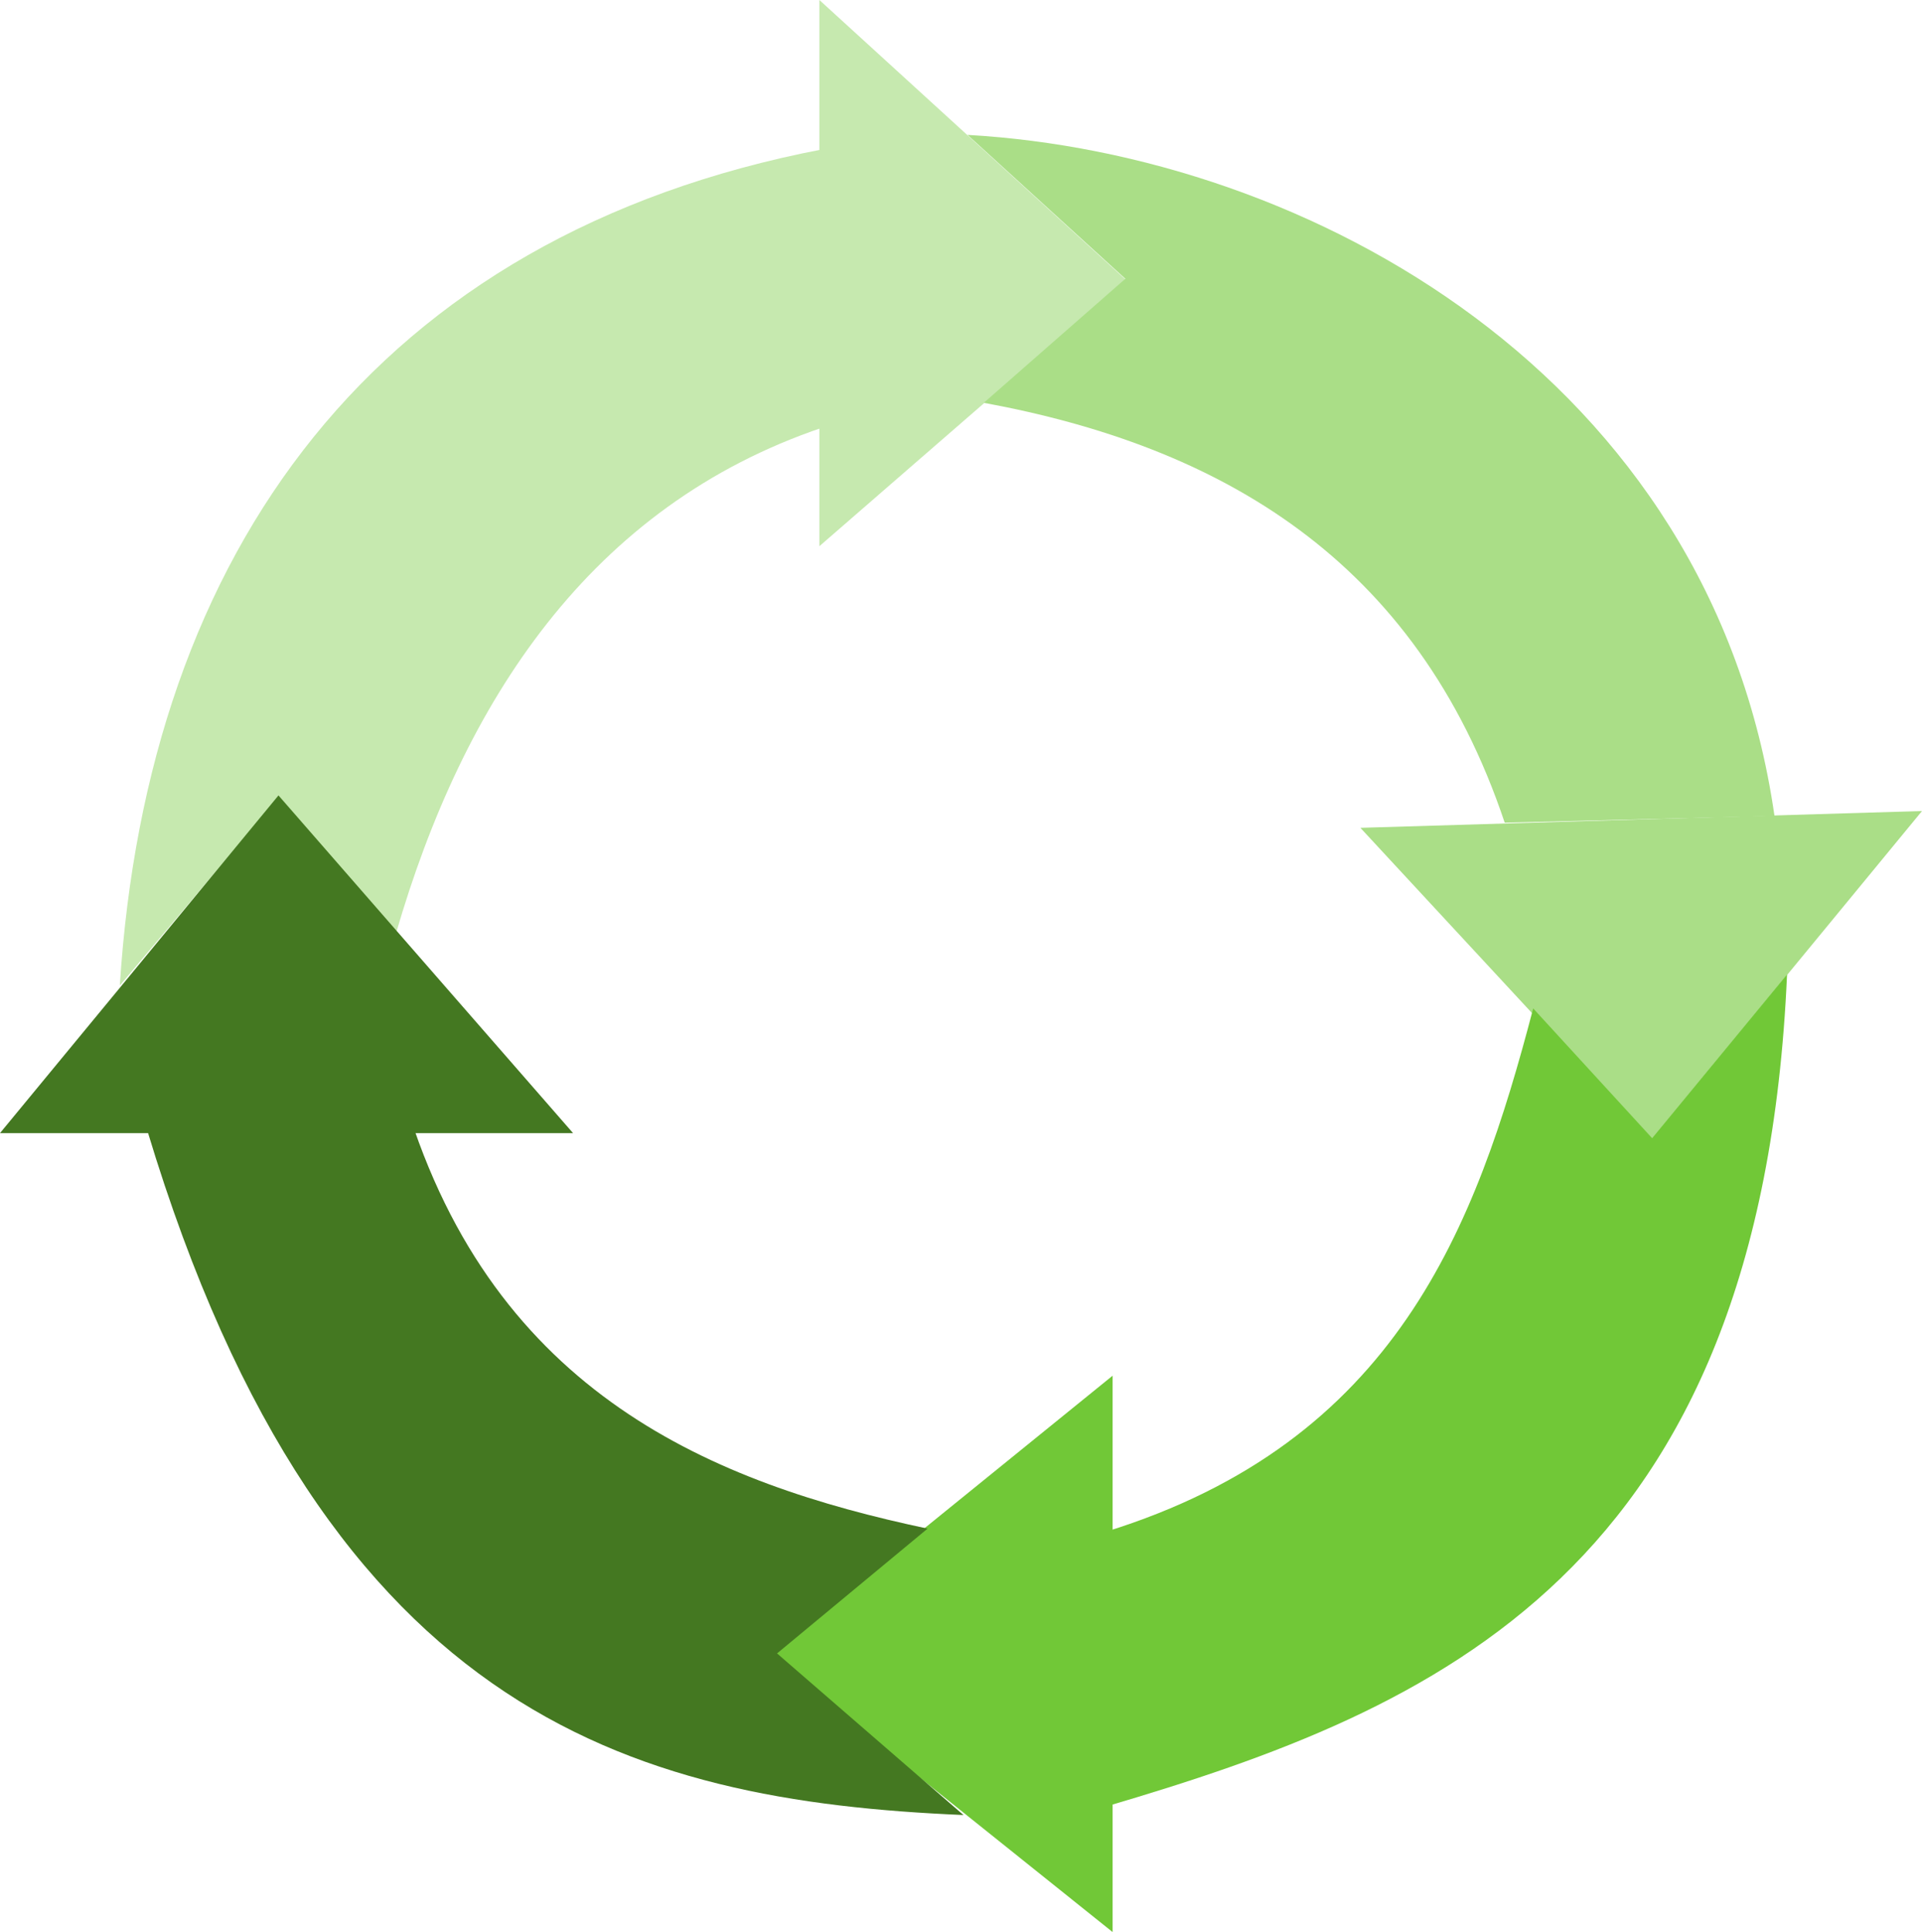
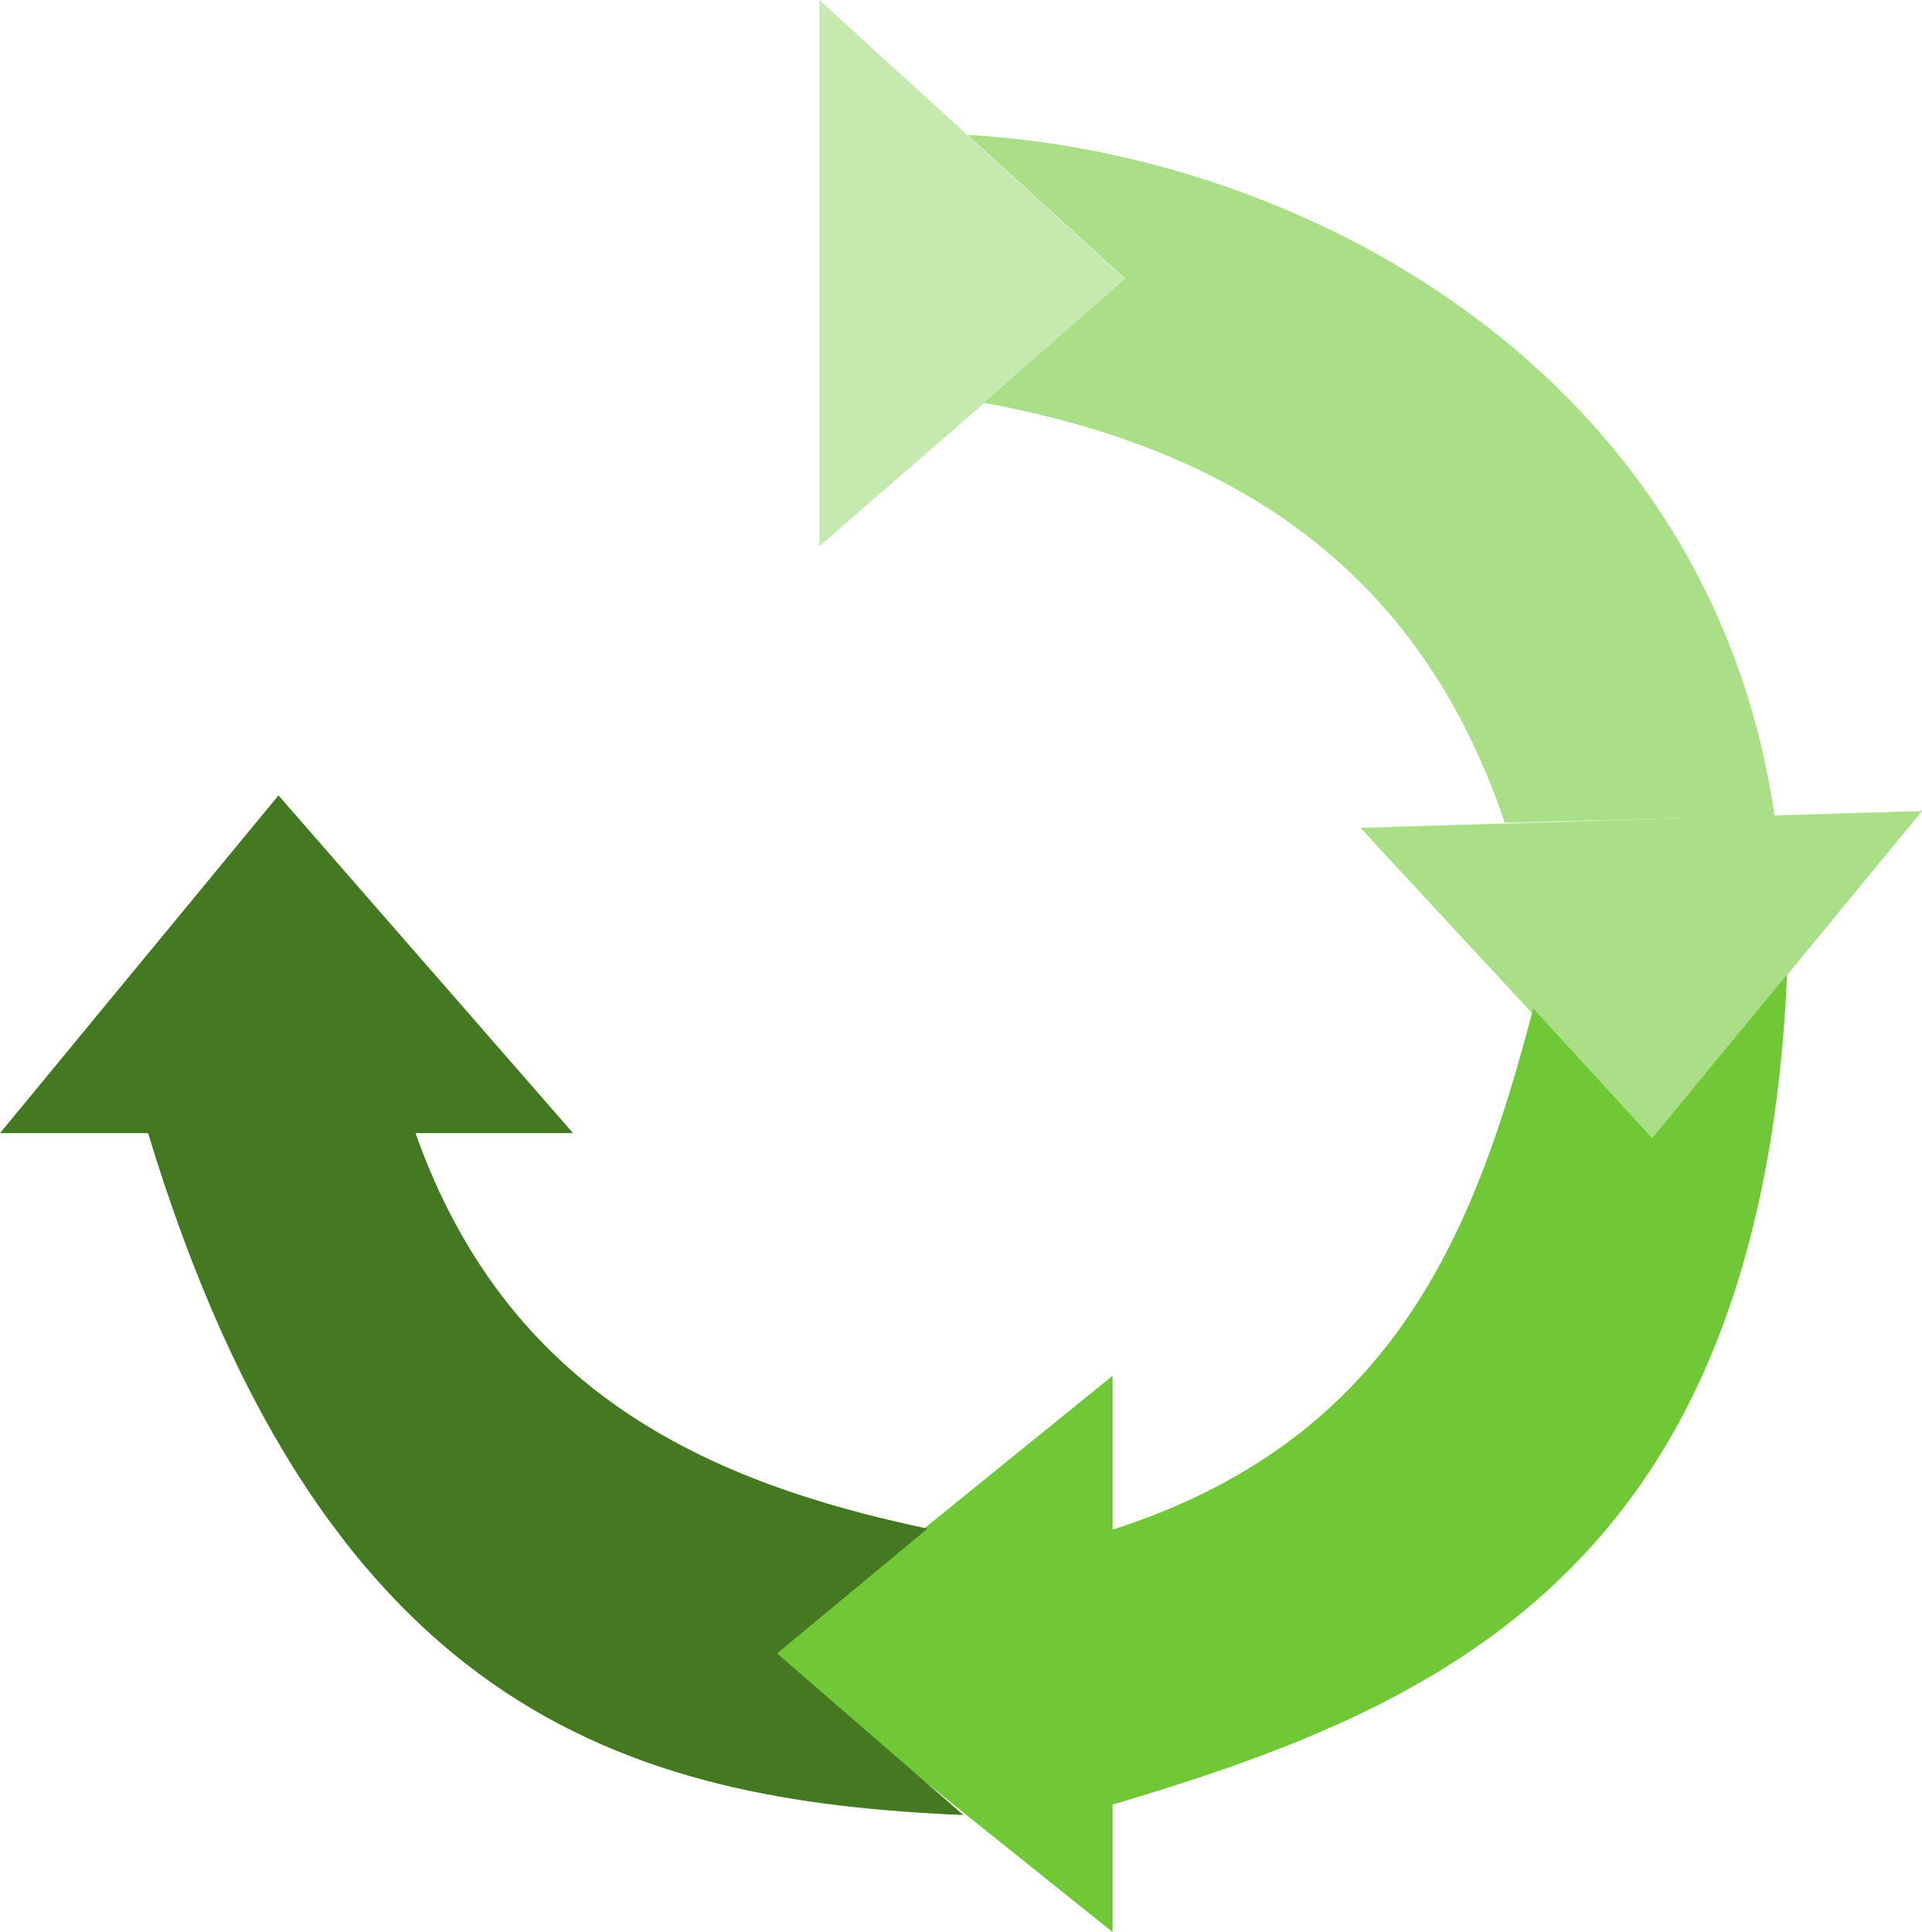
<svg xmlns="http://www.w3.org/2000/svg" xmlns:ns1="http://sodipodi.sourceforge.net/DTD/sodipodi-0.dtd" xmlns:ns2="http://www.inkscape.org/namespaces/inkscape" width="88.826mm" height="89.291mm" viewBox="0 0 88.826 89.291" version="1.1" id="svg1" xml:space="preserve">
  <ns1:namedview id="namedview1" pagecolor="#ffffff" bordercolor="#000000" borderopacity="0.25" ns2:showpageshadow="2" ns2:pageopacity="0.0" ns2:pagecheckerboard="0" ns2:deskcolor="#d1d1d1" ns2:document-units="mm">
    <ns2:page x="0" y="0" width="88.826" height="89.291" id="page2" margin="0" bleed="0" />
  </ns1:namedview>
  <defs id="defs1" />
  <g ns2:label="Layer 1" ns2:groupmode="layer" id="layer1" transform="translate(-62.602,-96.839)">
-     <path style="fill:#c6e9af;stroke-width:1.059;stroke-linecap:round;stroke-linejoin:round;paint-order:stroke fill markers" d="m 80.897,139.995 -5.401,-6.35 -7.357,8.741 c 1.274,-20.066 11.805,-34.676 32.486,-38.648 v 12.857 c -10.74,3.628 -16.619,12.673 -19.728,23.401 z" id="path9" ns1:nodetypes="cccccc" />
    <path style="fill:#c6e9af;stroke-width:1.059;stroke-linecap:round;stroke-linejoin:round;paint-order:stroke fill markers" d="m 100.47,96.839 v 25.243 l 14.171,-12.308 z" id="path11" />
    <path style="fill:#aade87;stroke-width:1.059;stroke-linecap:round;stroke-linejoin:round;paint-order:stroke fill markers" d="m 108.068,115.455 c 10.885,2.004 19.981,7.193 24.075,19.405 l 12.468,-0.314 c -2.938,-20.355 -21.536,-30.58 -37.293,-31.473 l 7.292,6.65 z" id="path12" ns1:nodetypes="cccccc" />
    <path style="fill:#aade87;stroke-width:1.059;stroke-linecap:round;stroke-linejoin:round;paint-order:stroke fill markers" d="m 125.473,135.097 25.955,-0.776 -12.548,15.249 z" id="path13" ns1:nodetypes="cccc" />
    <path style="fill:#71c837;stroke-width:1.059;stroke-linecap:round;stroke-linejoin:round;paint-order:stroke fill markers" d="m 133.459,143.444 5.498,5.997 6.234,-7.565 c -1.209,27.644 -16.216,33.959 -31.479,38.452 v -12.7 c 13.41,-4.159 17.099,-14.064 19.747,-24.185 z" id="path14" ns1:nodetypes="cccccc" />
    <path style="fill:#71c837;stroke-width:1.059;stroke-linecap:round;stroke-linejoin:round;paint-order:stroke fill markers" d="m 114.022,160.417 v 25.713 L 98.069,173.352 Z" id="path15" ns1:nodetypes="cccc" />
    <path style="fill:#447821;stroke-width:1.059;stroke-linecap:round;stroke-linejoin:round;paint-order:stroke fill markers" d="m 105.47,167.485 -6.956,5.767 8.616,7.469 C 91.692,180.06 77.135,176.082 69.03,147.795 h 12.313 c 4.109,13.51 14.275,17.602 24.128,19.69 z" id="path16" ns1:nodetypes="cccccc" />
    <path style="fill:#447821;stroke-width:1.059;stroke-linecap:round;stroke-linejoin:round;paint-order:stroke fill markers" d="M 75.472,133.599 62.602,149.206 H 89.086 Z" id="path17" ns1:nodetypes="cccc" />
  </g>
</svg>